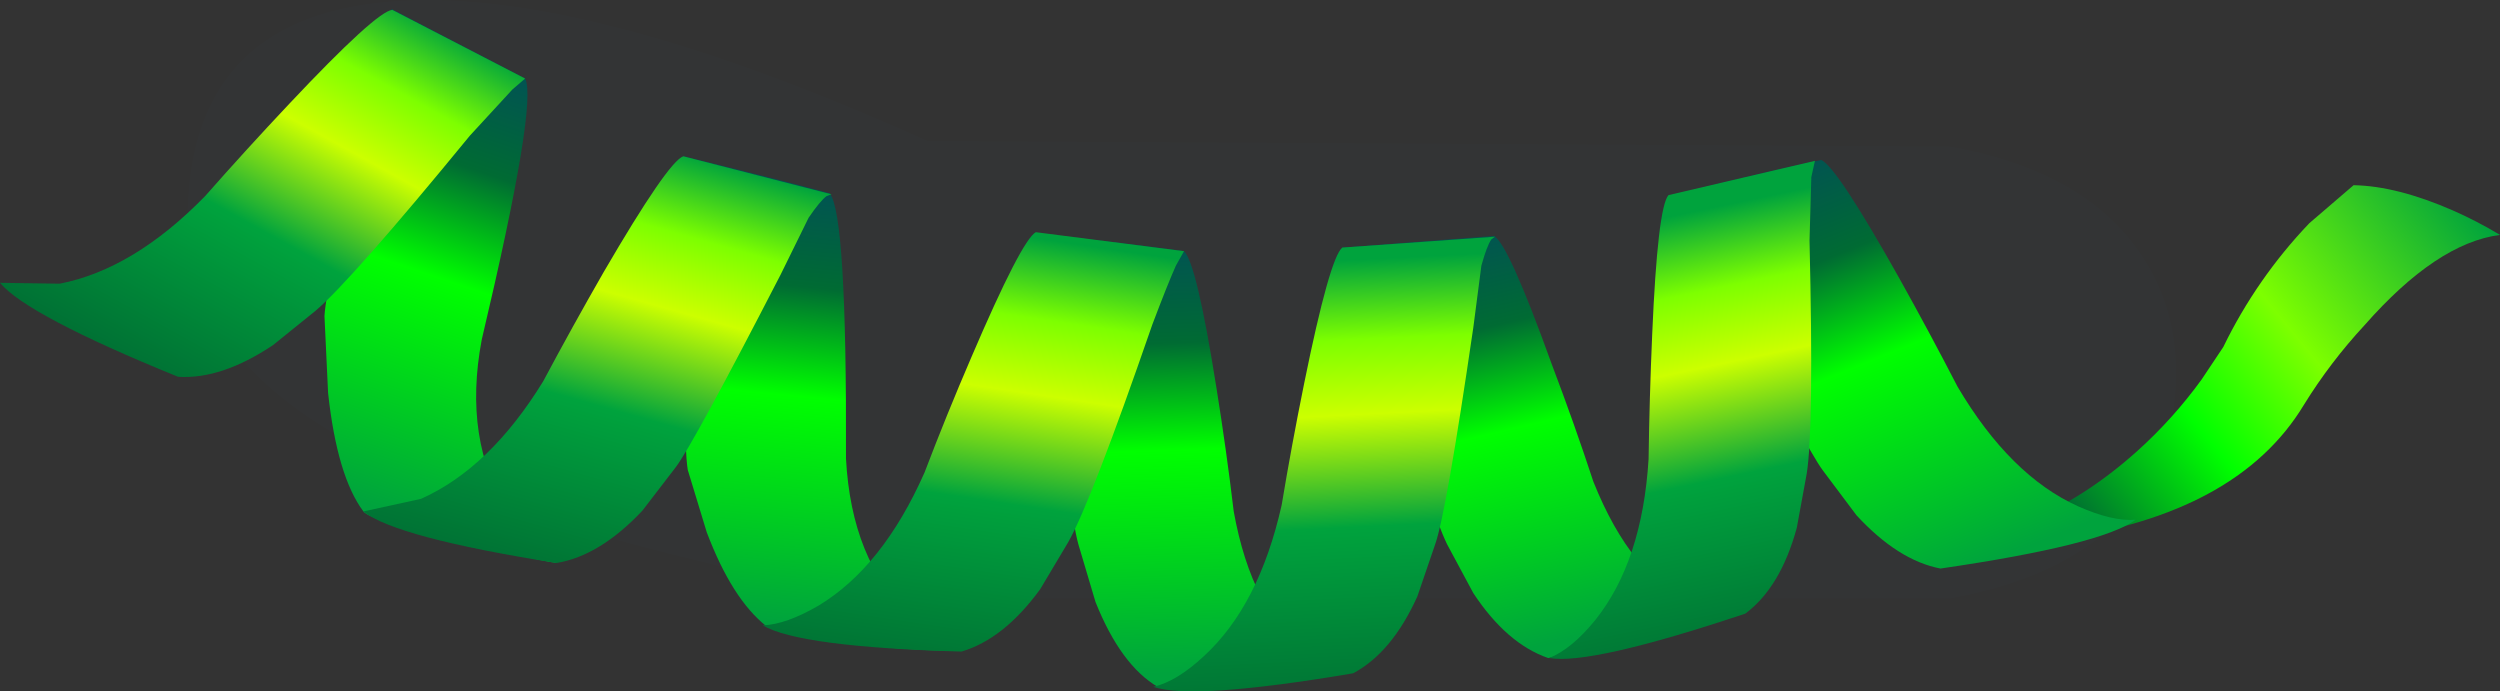
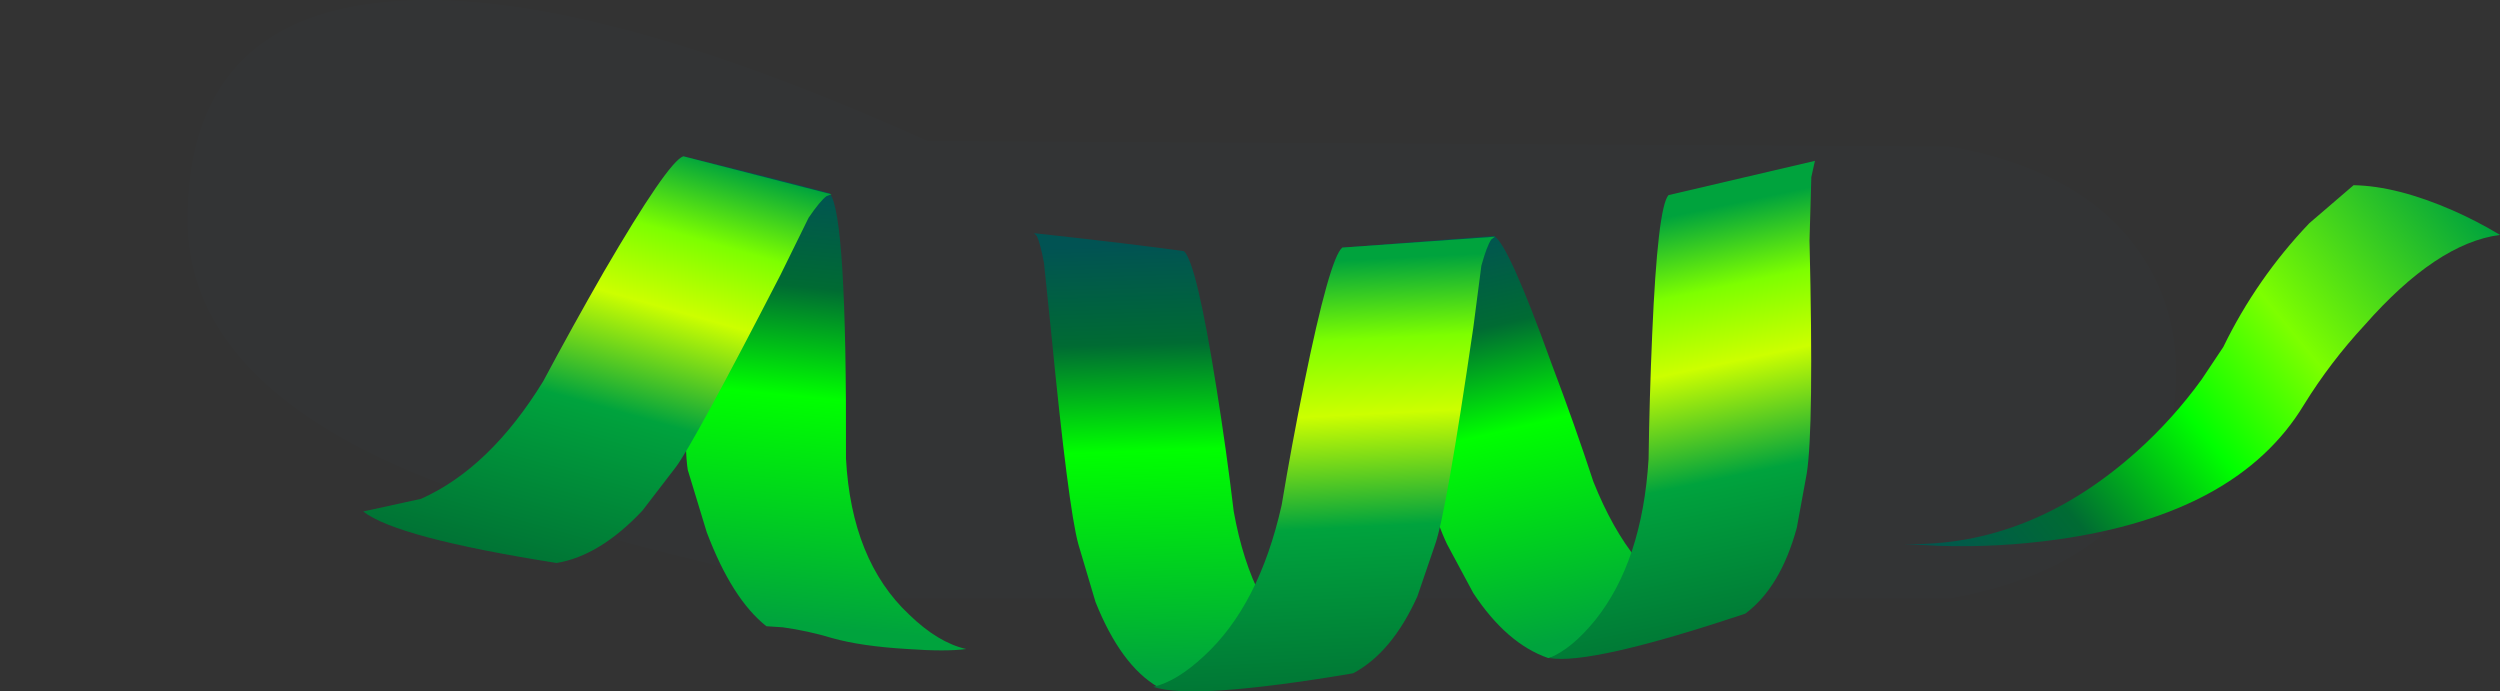
<svg xmlns="http://www.w3.org/2000/svg" version="1.0" id="Layer_1" x="0px" y="0px" viewBox="0 0 900.68 249.07" enable-background="new 0 0 900.68 249.07" xml:space="preserve">
  <rect x="0" y="0" width="900.68" height="249.07" fill="#333333" stroke="none" />
  <title>birthday_0020</title>
  <path fill="#0770D8" fill-opacity="0.01" d="M768.89,88.19c-13.84-18.18-35.957-29.983-66.35-35.41l-368.37-2  C250.323,13.033,185.333-3.67,139.2,0.67C91.447,5.01,67.57,31.197,67.57,79.23c0,34.193,22.117,62.28,66.35,84.26  c35.82,17.64,95.113,35.007,177.88,52.1h390.74c30.393-5.427,52.51-16.96,66.35-34.6c10.073-13.027,15.11-28.63,15.11-46.81  C784,116.813,778.963,101.483,768.89,88.19z" />
  <linearGradient id="SVGID_1_" gradientUnits="userSpaceOnUse" x1="1392.928" y1="1696.08" x2="1364.408" y2="1719.56" gradientTransform="matrix(6.51 0 0 6.51 -8181.62 -10973.24)">
    <stop offset="0" style="stop-color:#00A33D" />
    <stop offset="0.33" style="stop-color:#7DFF00" />
    <stop offset="0.53" style="stop-color:#00FF00" />
    <stop offset="0.76" style="stop-color:#006B33" />
    <stop offset="0.99" style="stop-color:#015353" />
  </linearGradient>
  <path fill="url(#SVGID_1_)" d="M801,125l-7.82,11.72c-6.779,9.364-14.529,17.985-23.12,25.72  c-25.813,23.18-53.91,34.367-84.29,33.56l12.7,0.65c14.259,0.462,28.531-0.301,42.66-2.28c43.42-6.08,73.053-22.253,88.9-48.52  c6.328-10.238,13.635-19.836,21.82-28.66c17.367-19.753,33.647-30.607,48.84-32.56c-5.45-3.288-11.105-6.224-16.93-8.79  c-13.467-5.893-25.41-8.933-35.83-9.12L832,80.4C819.414,93.567,808.955,108.614,801,125z" />
  <linearGradient id="SVGID_2_" gradientUnits="userSpaceOnUse" x1="1278.771" y1="1714.043" x2="1286.801" y2="1690.143" gradientTransform="matrix(6.51 0 0 6.51 -8181.62 -10973.24)">
    <stop offset="0" style="stop-color:#00A33D" />
    <stop offset="0.52" style="stop-color:#00FF00" />
    <stop offset="0.77" style="stop-color:#006B33" />
    <stop offset="1" style="stop-color:#015353" />
  </linearGradient>
-   <path fill="url(#SVGID_2_)" d="M189.19,28.3L141,3.22l0.33,1.63c0.141,3.377-0.077,6.759-0.65,10.09L134.16,39  c-11.073,41.46-16.827,66.423-17.26,74.89l1.3,27.68c2.173,20,6.407,34.22,12.7,42.66c0.667,1.087,5,2.933,13,5.54  c7.6,2.607,12.6,4.017,15,4.23c5.86,0.867,14,2.603,24.42,5.21c9.12,2.173,14.873,3.367,17.26,3.58  c-6.293-3.693-12.153-9.88-17.58-18.56c-10.853-17.153-14-37.777-9.44-61.87C187.02,65.513,192.23,34.16,189.19,28.3z" />
  <linearGradient id="SVGID_3_" gradientUnits="userSpaceOnUse" x1="1277.272" y1="1684.793" x2="1264.742" y2="1707.493" gradientTransform="matrix(6.51 0 0 6.51 -8181.62 -10973.24)">
    <stop offset="0" style="stop-color:#00A33D" />
    <stop offset="0.17" style="stop-color:#7DFF00" />
    <stop offset="0.33" style="stop-color:#CCFF00" />
    <stop offset="0.57" style="stop-color:#00A33D" />
    <stop offset="1" style="stop-color:#006B33" />
  </linearGradient>
-   <path fill="url(#SVGID_3_)" d="M189.19,28.3L141.32,3.55c-3.907,0.433-16.28,11.72-37.12,33.86  C93.78,48.47,83.687,59.543,73.92,70.63c-17.153,17.58-34.63,28.107-52.43,31.58L0,101.89c6.513,7.813,27.897,19.1,64.15,33.86  c10.42,0.667,21.817-3.133,34.19-11.4l15.3-12.35c8.467-7.167,27.027-28.223,55.68-63.17l15.3-16.61L189.19,28.3z" />
  <linearGradient id="SVGID_4_" gradientUnits="userSpaceOnUse" x1="1323.336" y1="1722.811" x2="1322.586" y2="1699.081" gradientTransform="matrix(6.51 0 0 6.51 -8181.62 -10973.24)">
    <stop offset="0" style="stop-color:#00A33D" />
    <stop offset="0.52" style="stop-color:#00FF00" />
    <stop offset="0.77" style="stop-color:#006B33" />
    <stop offset="1" style="stop-color:#015353" />
  </linearGradient>
  <path fill="url(#SVGID_4_)" d="M426.57,90.49c-12.38-1.733-30.4-3.897-54.06-6.49l1,1c0.867,1.733,1.737,4.99,2.61,9.77l2.6,25.07  c4.127,42.113,7.383,67.513,9.77,76.2l6.19,20.84c6.08,15.193,13.57,25.397,22.47,30.61l11.07,0.33c9.12-0.22,17.787-0.763,26-1.63  c4.34-0.433,11.07-1.193,20.19-2.28c4.924-0.468,9.816-1.229,14.65-2.28c-5.647,0.22-11.723-2.06-18.23-6.84  c-13.22-9.587-22.003-26.427-26.35-50.52c-1.733-14.547-3.797-29.31-6.19-44.29C433.517,109.807,429.61,93.31,426.57,90.49z" />
  <linearGradient id="SVGID_5_" gradientUnits="userSpaceOnUse" x1="1301.242" y1="1720.231" x2="1303.542" y2="1696.082" gradientTransform="matrix(6.51 0 0 6.51 -8181.62 -10973.24)">
    <stop offset="0" style="stop-color:#00A33D" />
    <stop offset="0.52" style="stop-color:#00FF00" />
    <stop offset="0.77" style="stop-color:#006B33" />
    <stop offset="1" style="stop-color:#015353" />
  </linearGradient>
  <path fill="url(#SVGID_5_)" d="M298.92,69.65c-11.947-3.253-29.53-7.703-52.75-13.35l0.65,1.3c0.883,3.299,1.43,6.68,1.63,10.09  l-1,25.07c-1.087,42.767-0.977,68.273,0.33,76.52l6.84,22.47c6.08,16.067,13.243,27.353,21.49,33.86L282,226  c6.063,0.835,12.051,2.143,17.91,3.91c6.947,1.953,15.947,3.257,27,3.91c9.333,0.667,16.39,0.667,21.17,0  c-6.727-1.52-13.563-5.643-20.51-12.37c-13.893-13.027-21.49-31.803-22.79-56.33C305,106.467,303.047,74.643,298.92,69.65z" />
  <linearGradient id="SVGID_6_" gradientUnits="userSpaceOnUse" x1="1312.338" y1="1698.51" x2="1308.508" y2="1724.16" gradientTransform="matrix(6.51 0 0 6.51 -8181.62 -10973.24)">
    <stop offset="0" style="stop-color:#00A33D" />
    <stop offset="0.17" style="stop-color:#7DFF00" />
    <stop offset="0.33" style="stop-color:#CCFF00" />
    <stop offset="0.57" style="stop-color:#00A33D" />
    <stop offset="1" style="stop-color:#006B33" />
  </linearGradient>
-   <path fill="url(#SVGID_6_)" d="M426.57,90.49l-53.4-6.84c-3.447,1.953-11.17,16.933-23.17,44.94  c-6.08,14.113-11.723,28.007-16.93,41.68c-10,22.58-22.7,38.537-38.1,47.87c-7.813,4.56-14.543,6.947-20.19,7.16  c8.9,5.213,32.78,8.36,71.64,9.44c10.2-3.04,19.643-10.53,28.33-22.47l10.09-16.93c5.44-9.56,15.55-35.717,30.33-78.47  c3.693-9.767,6.517-16.823,8.47-21.17L426.57,90.49z" />
  <linearGradient id="SVGID_7_" gradientUnits="userSpaceOnUse" x1="1293.08" y1="1693.613" x2="1286.05" y2="1718.563" gradientTransform="matrix(6.51 0 0 6.51 -8181.62 -10973.24)">
    <stop offset="0" style="stop-color:#00A33D" />
    <stop offset="0.17" style="stop-color:#7DFF00" />
    <stop offset="0.33" style="stop-color:#CCFF00" />
    <stop offset="0.57" style="stop-color:#00A33D" />
    <stop offset="1" style="stop-color:#006B33" />
  </linearGradient>
  <path fill="url(#SVGID_7_)" d="M299.57,70l-53.4-13.7c-3.693,1.333-13.247,15.227-28.66,41.68c-7.6,13.24-14.873,26.373-21.82,39.4  c-12.807,20.84-27.473,34.95-44,42.33l-20.84,4.56c8,6.293,31.227,12.48,69.68,18.56c10.42-1.733,20.73-8.03,30.93-18.89l12-15.63  c4.127-5.427,16.717-28.547,37.77-69.36l10.09-20.51c2.82-4.127,4.99-6.733,6.51-7.82L299.57,70z" />
  <linearGradient id="SVGID_8_" gradientUnits="userSpaceOnUse" x1="1366.79" y1="1716.753" x2="1357.52" y2="1693.953" gradientTransform="matrix(6.51 0 0 6.51 -8181.62 -10973.24)">
    <stop offset="0" style="stop-color:#00A33D" />
    <stop offset="0.52" style="stop-color:#00FF00" />
    <stop offset="0.77" style="stop-color:#006B33" />
    <stop offset="1" style="stop-color:#015353" />
  </linearGradient>
-   <path fill="url(#SVGID_8_)" d="M602.73,70.3L604,71c1.52,1.333,3.583,4.047,6.19,8.14L621,101.56  c19.333,39.293,31.273,61.98,35.82,68.06l12,16c10,10.853,20.093,17.257,30.28,19.21c38.667-5.647,62.11-11.507,70.33-17.58  c-5.647,0.433-12.593-1.193-20.84-4.88c-16.28-7.38-30.717-21.713-43.31-43c-6.727-13.027-13.783-26.16-21.17-39.4  c-14.98-26.7-24.313-40.81-28-42.33C643.75,60.22,625.957,64.44,602.73,70.3z" />
  <linearGradient id="SVGID_9_" gradientUnits="userSpaceOnUse" x1="1344.91" y1="1720.675" x2="1339.61" y2="1698.105" gradientTransform="matrix(6.51 0 0 6.51 -8181.62 -10973.24)">
    <stop offset="0" style="stop-color:#00A33D" />
    <stop offset="0.52" style="stop-color:#00FF00" />
    <stop offset="0.77" style="stop-color:#006B33" />
    <stop offset="1" style="stop-color:#015353" />
  </linearGradient>
  <path fill="url(#SVGID_9_)" d="M538.26,85l-54.7,4.23l1.3,1c1.792,2.896,3.318,5.949,4.56,9.12l7.16,23.77  c12.593,40.593,20.843,64.907,24.75,72.94l9.44,17.58c8,12.153,17,19.967,27,23.44l36.8-8.14c3.693-0.867,10.64-2.387,20.84-4.56  c7.167-1.52,11.833-2.823,14-3.91c-5.647,1.333-12.16,0.357-19.54-2.93c-14.76-6.513-26.7-21.18-35.82-44  c-4.56-13.893-9.56-28.003-15-42.33C548.663,102.33,541.733,86.927,538.26,85z" />
  <linearGradient id="SVGID_10_" gradientUnits="userSpaceOnUse" x1="1347.693" y1="1697.899" x2="1353.013" y2="1723.279" gradientTransform="matrix(6.51 0 0 6.51 -8181.62 -10973.24)">
    <stop offset="0" style="stop-color:#00A33D" />
    <stop offset="0.17" style="stop-color:#7DFF00" />
    <stop offset="0.33" style="stop-color:#CCFF00" />
    <stop offset="0.57" style="stop-color:#00A33D" />
    <stop offset="1" style="stop-color:#006B33" />
  </linearGradient>
  <path fill="url(#SVGID_10_)" d="M601.1,70.3c-2.607,3.04-4.56,19.757-5.86,50.15c-0.667,15.413-1.1,30.393-1.3,44.94  c-1.52,24.527-7.923,43.86-19.21,58c-5.647,6.947-11.183,11.507-16.61,13.68c10,1.733,33.553-3.6,70.66-16  c8.467-6.293,14.653-16.603,18.56-30.93l3.58-19.54c1.733-10.853,2.067-38.853,1-84l0.65-22.79l1.3-5.86L601.1,70.3z" />
  <linearGradient id="SVGID_11_" gradientUnits="userSpaceOnUse" x1="1329.501" y1="1700.092" x2="1330.801" y2="1725.993" gradientTransform="matrix(6.51 0 0 6.51 -8181.62 -10973.24)">
    <stop offset="0" style="stop-color:#00A33D" />
    <stop offset="0.17" style="stop-color:#7DFF00" />
    <stop offset="0.33" style="stop-color:#CCFF00" />
    <stop offset="0.57" style="stop-color:#00A33D" />
    <stop offset="1" style="stop-color:#006B33" />
  </linearGradient>
  <path fill="url(#SVGID_11_)" d="M538.58,85.28l-55,3.91c-3.053,2.607-7.62,18.877-13.7,48.81c-3.04,14.98-5.753,29.647-8.14,44  c-5.427,24.093-14.76,42.22-28,54.38c-6.513,6.08-12.59,9.77-18.23,11.07c9.553,3.253,33.553,1.627,72-4.88  c9.333-4.993,17.04-14.22,23.12-27.68l6.46-18.89c2.607-7.38,7.167-33.32,13.68-77.82l2.93-22.48c1.333-4.773,2.527-7.92,3.58-9.44  L538.58,85.28z" />
</svg>